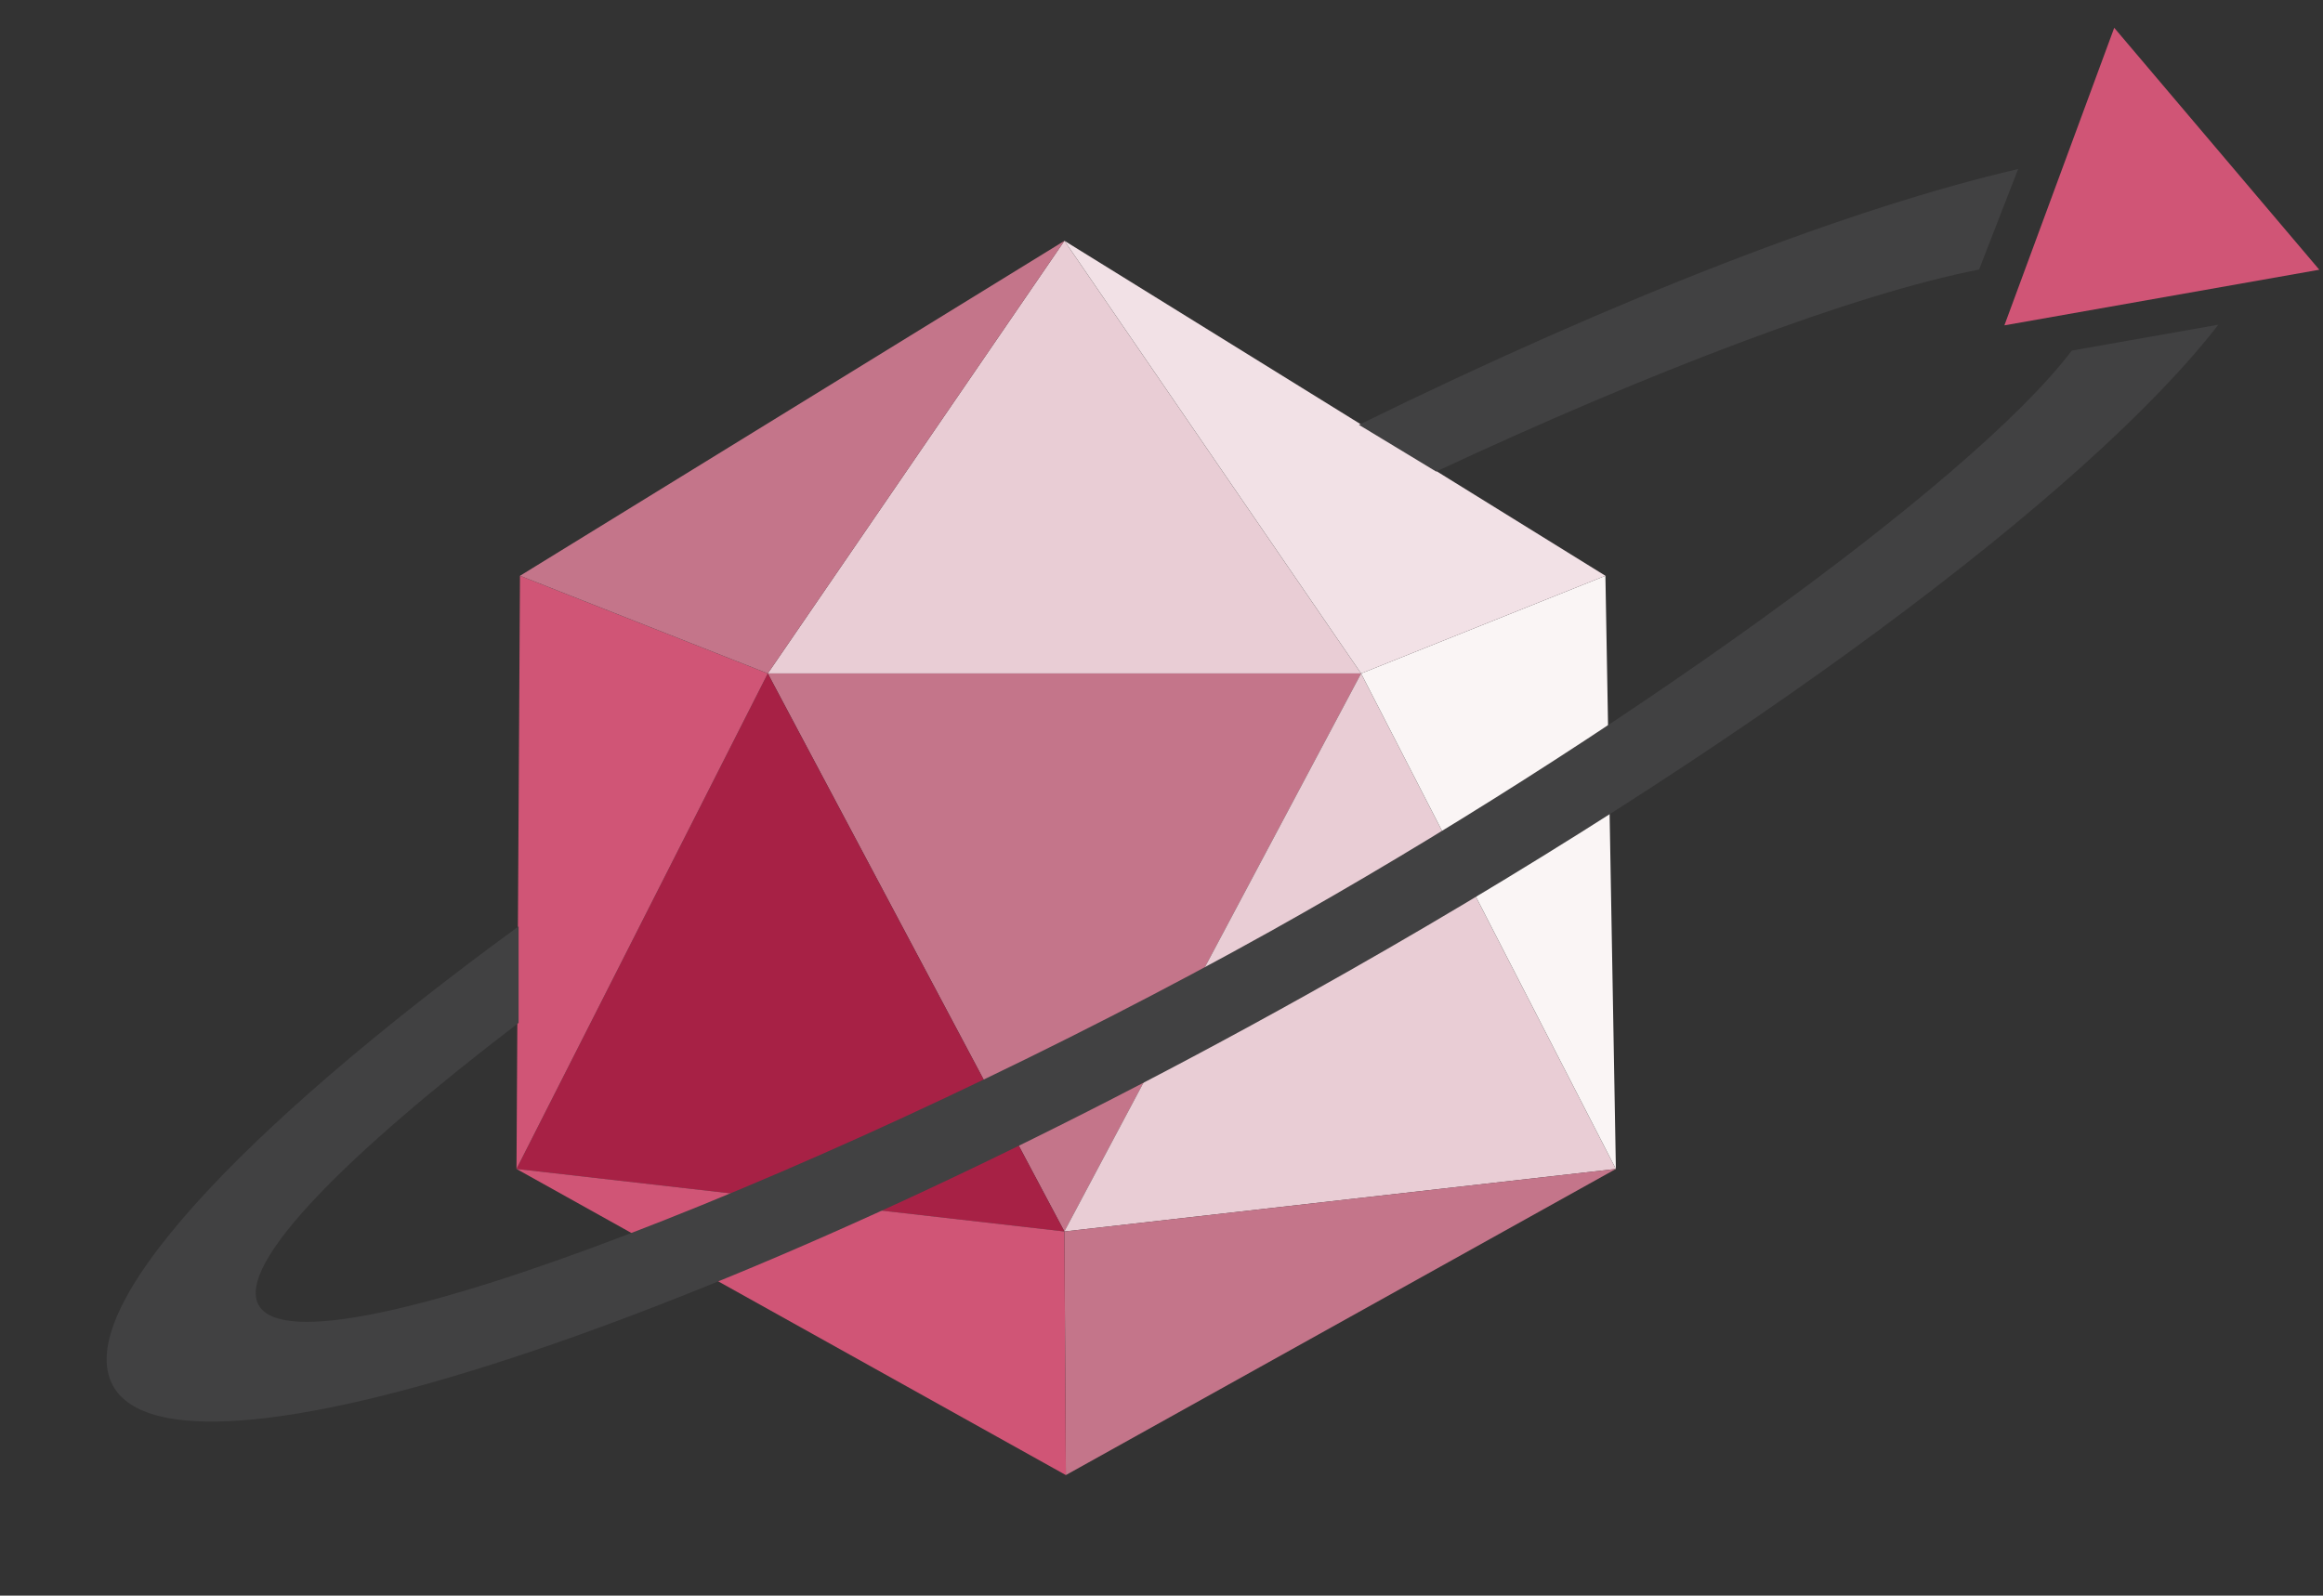
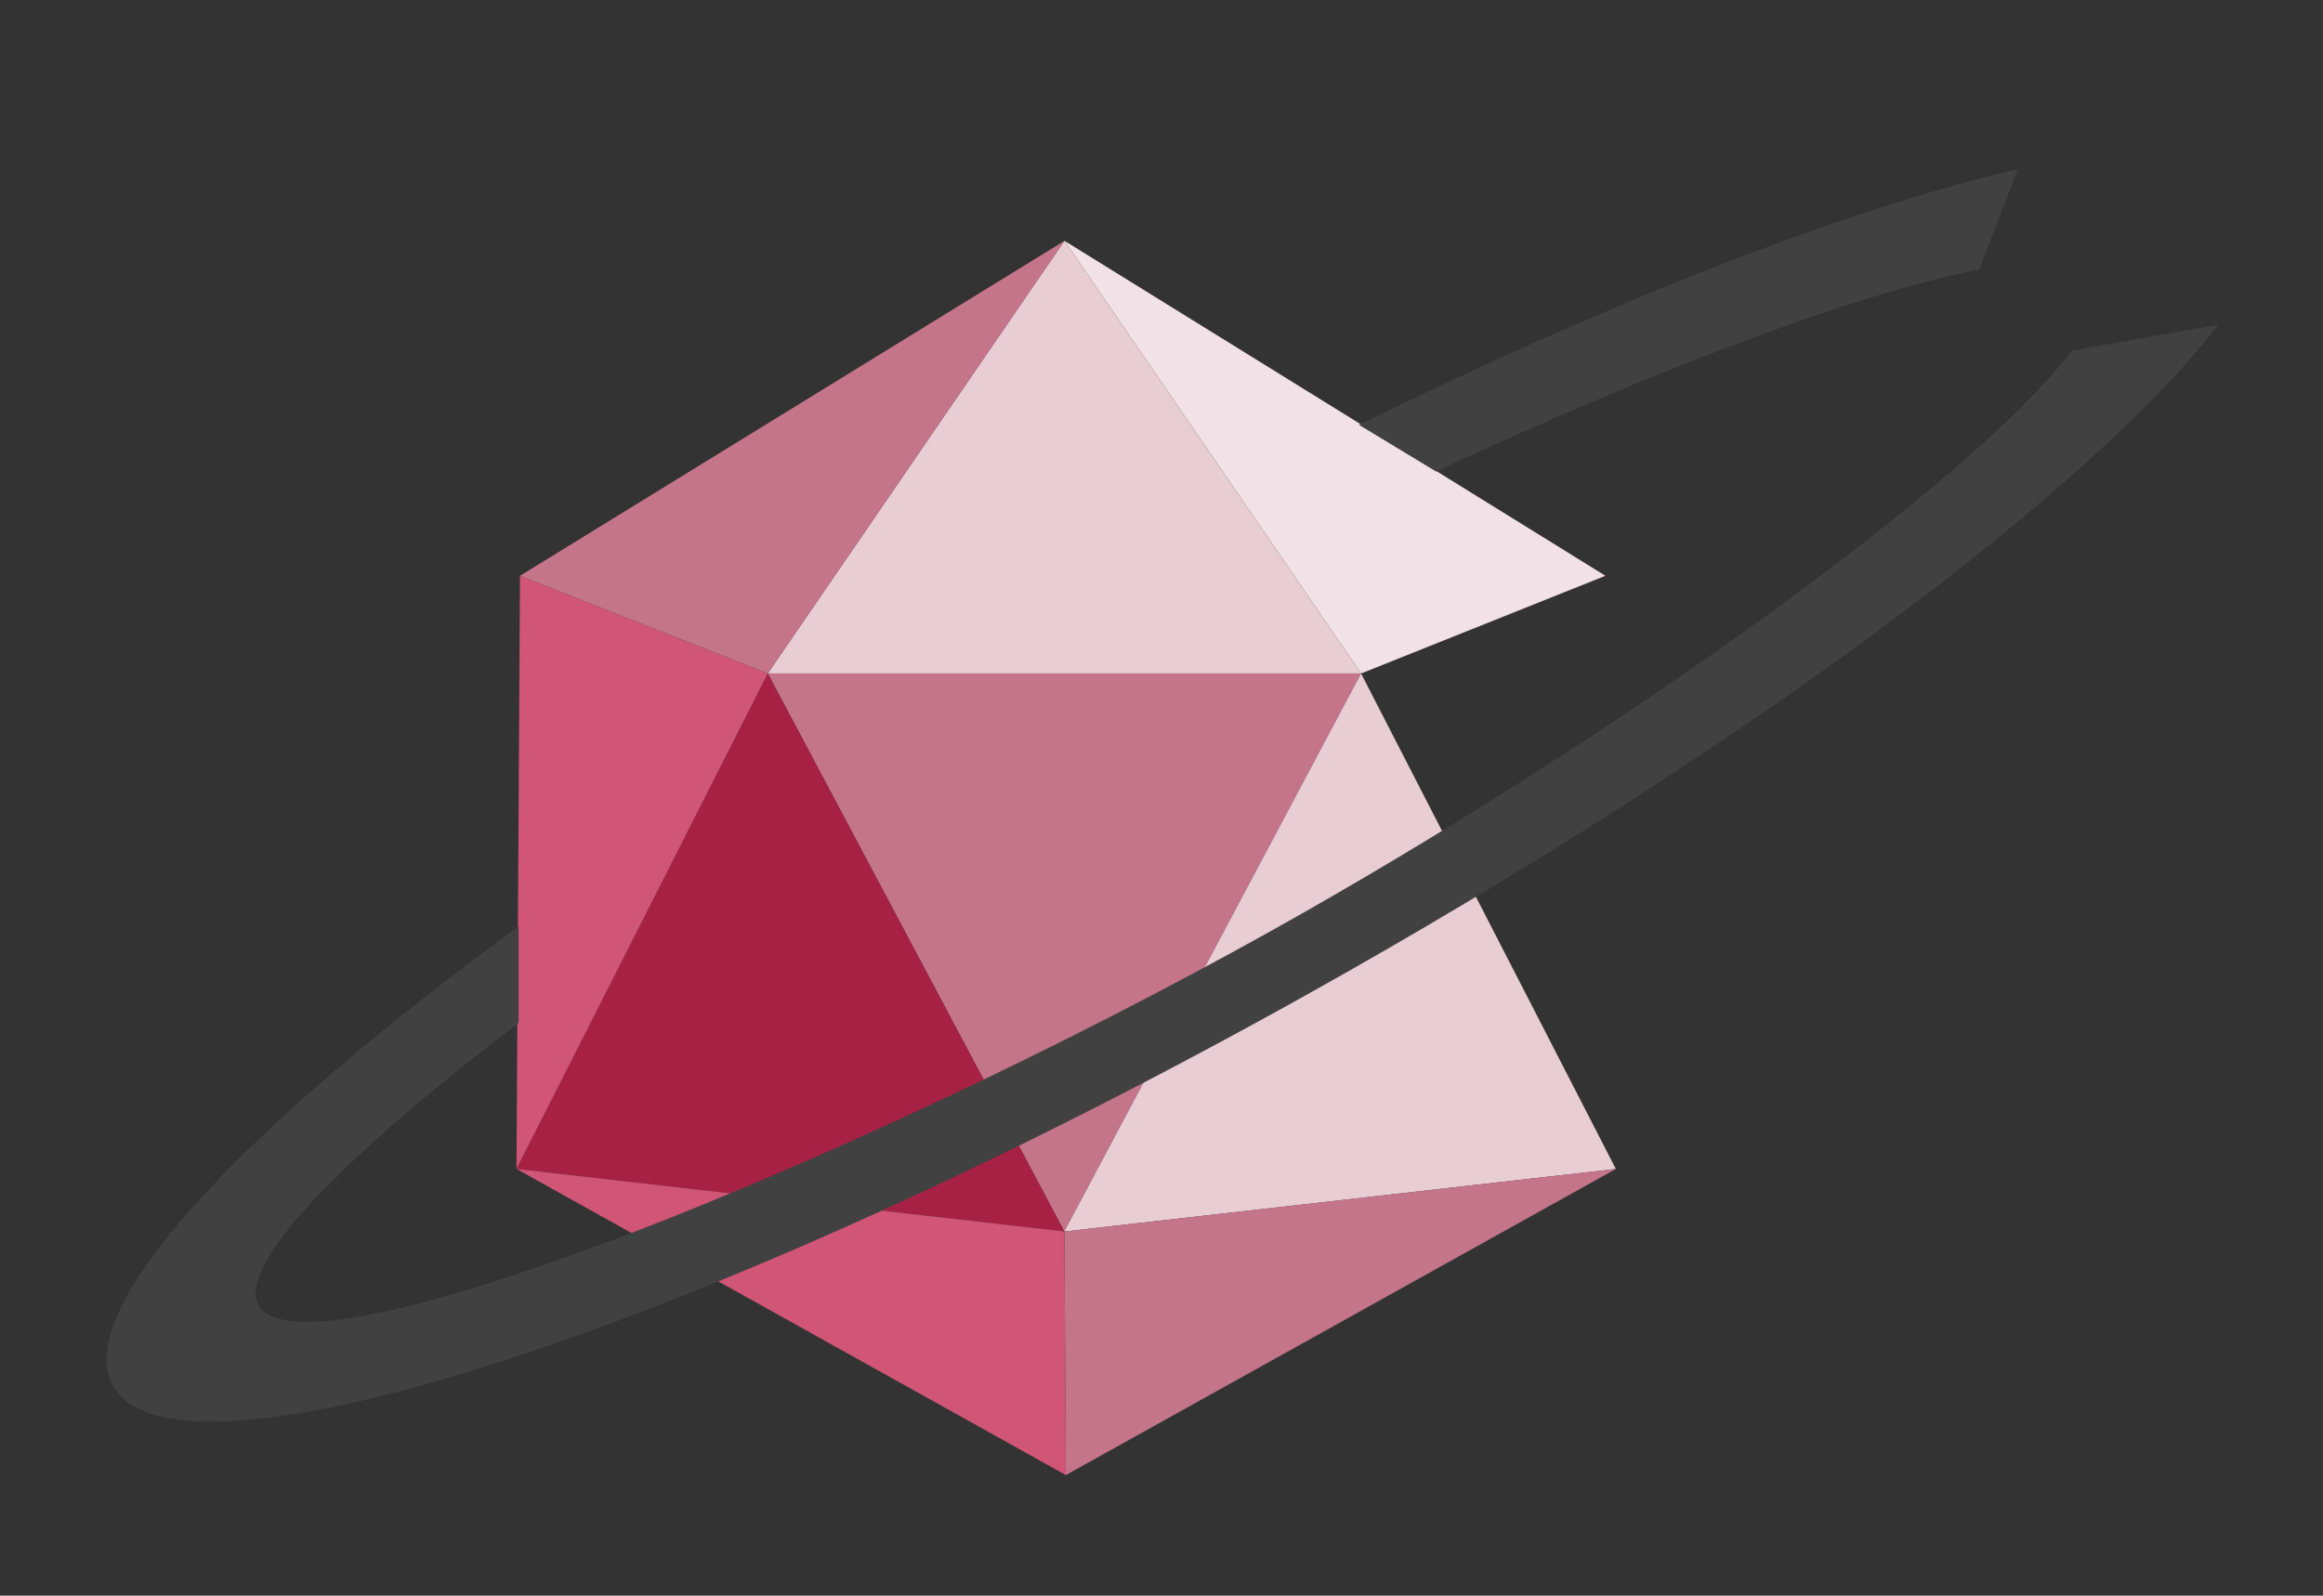
<svg xmlns="http://www.w3.org/2000/svg" width="540" height="371" viewBox="0 0 540 371" fill="none">
  <rect x="0" y="0" width="540" height="371" fill="#333333" stroke="none" />
  <path d="M247.435 55.989L316.395 156.59H178.475L247.435 55.989Z" fill="#E9CDD5" />
  <path d="M247.425 286.334L178.48 156.591H316.4L247.425 286.334Z" fill="#C4758A" />
  <path d="M316.393 156.592L247.417 286.334L375.617 271.796L316.393 156.592Z" fill="#E9CDD5" />
  <path d="M178.476 156.592L247.421 286.334L120.062 271.796L178.476 156.592Z" fill="#A72145" />
-   <path d="M375.625 271.791L373.191 133.871L316.4 156.587L375.625 271.791Z" fill="#FAF5F5" />
  <path d="M120.061 271.791L120.873 133.871L178.475 156.587L120.061 271.791Z" fill="#D05576" />
  <path d="M247.443 55.989L316.403 156.59L373.193 133.874L247.443 55.989Z" fill="#F2E1E6" />
  <path d="M247.449 55.989L178.489 156.59L120.887 133.874L247.449 55.989Z" fill="#C4758A" />
  <path d="M375.629 271.791L247.771 342.971L247.428 286.33L375.629 271.791Z" fill="#C4758A" />
  <path d="M120.064 271.791L247.766 342.971L247.422 286.33L120.064 271.791Z" fill="#D05576" />
  <path fill-rule="evenodd" clip-rule="evenodd" d="M515.668 75.498C485.662 114.356 405.008 174.752 303.776 231.273C165.56 308.443 41.322 349.166 26.284 322.232C16.559 304.814 54.879 263.369 120.548 215.387L120.548 237.835C80.954 268.051 54.821 293.942 60.128 303.447C70.592 322.188 199.321 270.133 295.493 216.437C373.465 172.903 457.983 112.723 481.603 81.517L515.668 75.498ZM469.131 39.303C430.625 48.212 376.423 69.062 315.902 98.779L333.841 109.637C383.565 86.413 431.212 68.27 460.054 62.678L469.131 39.303Z" fill="#414142" />
-   <path d="M491.469 6.465L539.144 62.716L465.938 75.65L491.469 6.465Z" fill="#D05576" />
</svg>